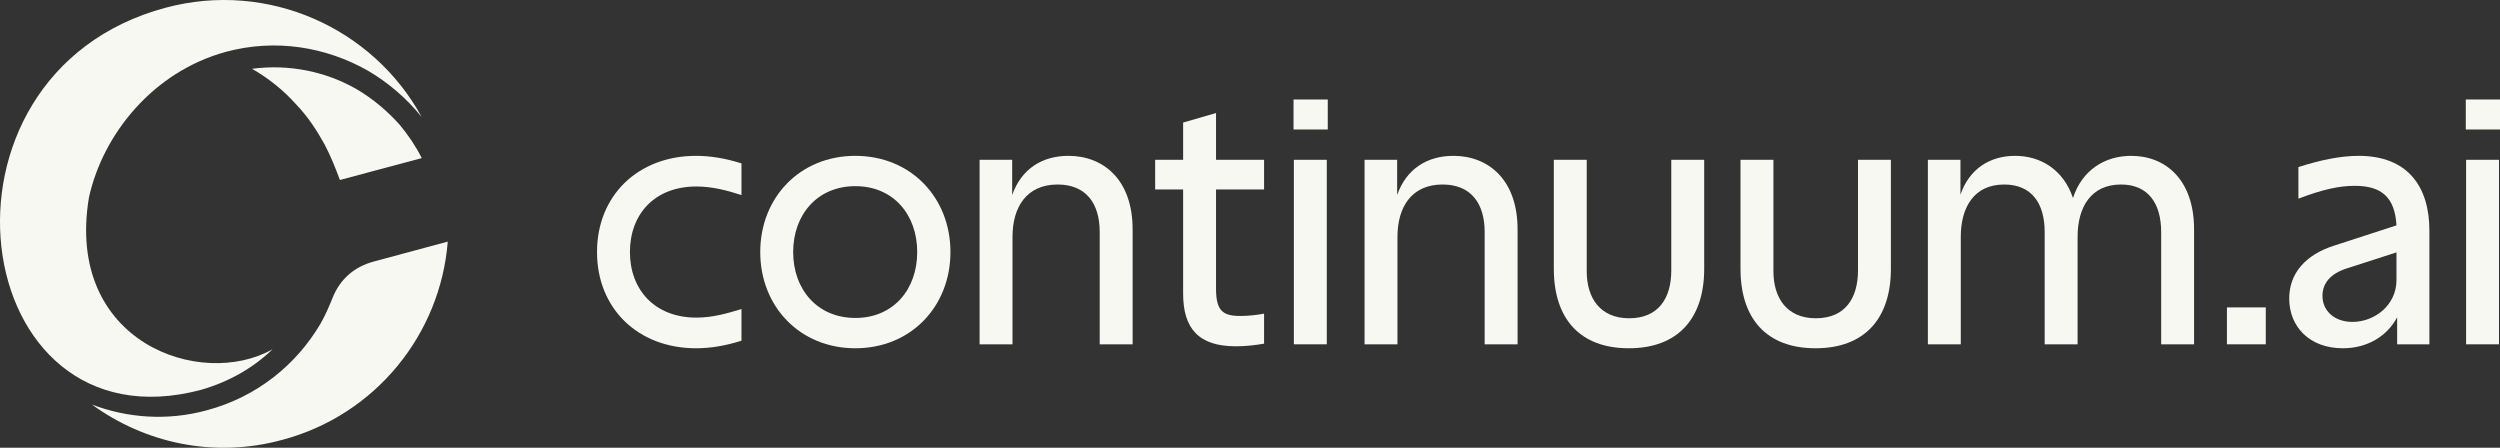
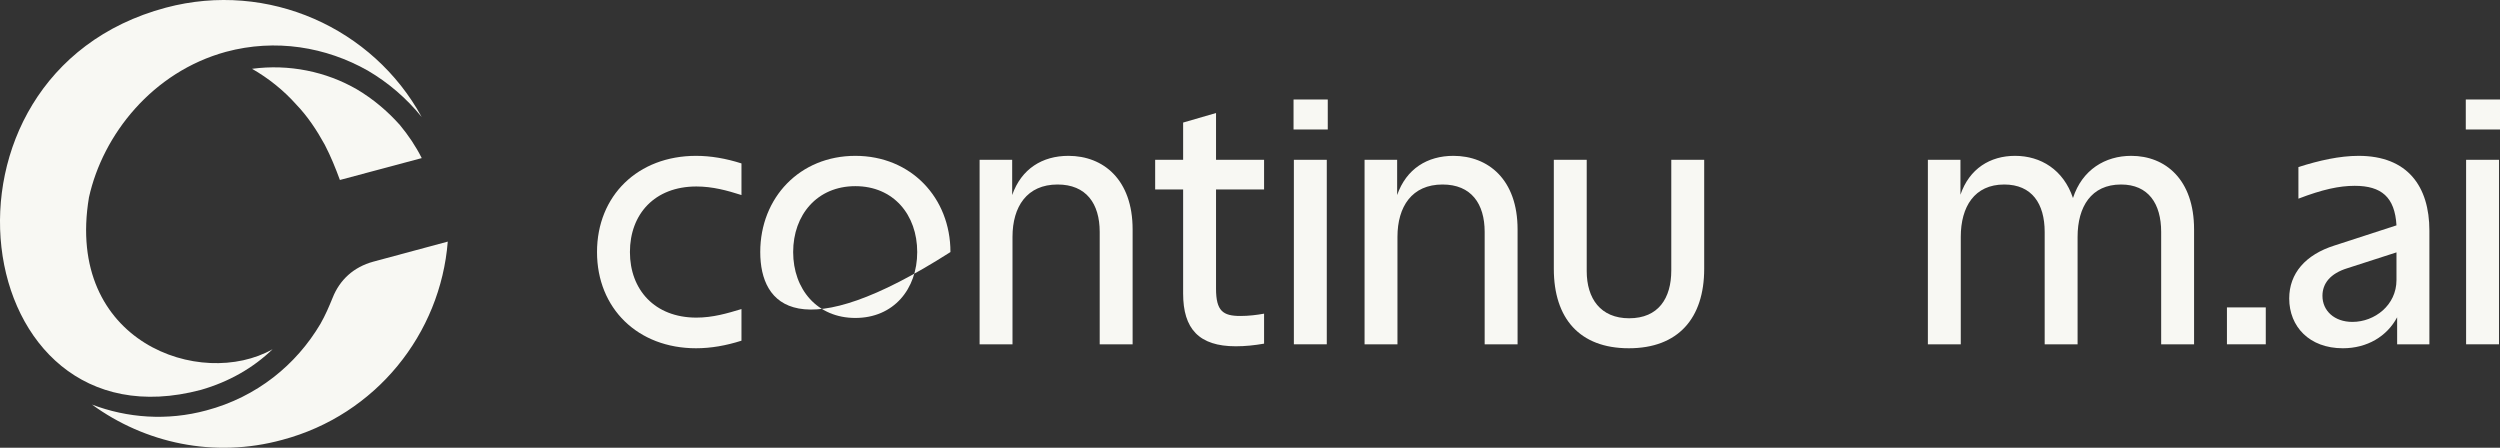
<svg xmlns="http://www.w3.org/2000/svg" width="201" height="36" viewBox="0 0 201 36" fill="none">
  <rect x="0" y="0" width="201" height="36" fill="#333333" stroke="none" />
  <path d="M26.11 11.634C26.597 12.568 26.985 13.537 27.328 14.47L33.908 12.711C33.421 11.742 32.836 10.88 32.155 10.055C31.132 8.906 29.964 7.937 28.693 7.183C26.209 5.747 23.235 5.137 20.264 5.532C21.58 6.286 22.797 7.255 23.82 8.404C24.749 9.373 25.479 10.486 26.11 11.634Z" fill="#F8F8F3" />
  <path d="M16.167 31.342C18.407 30.696 20.359 29.583 21.918 28.076C16.167 31.342 5.204 27.537 7.152 15.87C8.274 10.809 12.268 5.783 18.164 4.167C22.162 3.09 26.205 3.773 29.568 5.675C31.222 6.644 32.687 7.901 33.904 9.409C30.005 2.265 21.576 -1.576 13.341 0.614C-6.835 5.998 -2.692 36.368 16.167 31.342Z" fill="#F8F8F3" />
  <path d="M26.741 23.947C26.449 24.665 26.156 25.347 25.768 26.029C23.817 29.332 20.652 31.917 16.604 32.994C13.44 33.855 10.222 33.604 7.395 32.527C11.637 35.614 17.19 36.871 22.698 35.363C30.253 33.353 35.418 26.819 36 19.424L30.005 21.04C28.446 21.47 27.323 22.476 26.741 23.947Z" fill="#F8F8F3" />
  <path d="M59.614 15.682C58.45 15.311 57.286 14.993 55.99 14.993C52.63 14.993 50.646 17.218 50.646 20.265C50.646 23.285 52.63 25.536 55.99 25.536C57.312 25.536 58.476 25.192 59.614 24.848V27.391C58.371 27.788 57.154 28 55.963 28C51.281 28 48 24.795 48 20.265C48 15.735 51.281 12.53 55.963 12.53C57.154 12.53 58.371 12.742 59.614 13.139V15.682Z" fill="#F8F8F3" />
-   <path d="M68.77 12.53C73.241 12.53 76.416 15.894 76.416 20.265C76.416 24.636 73.241 28 68.77 28C64.299 28 61.124 24.636 61.124 20.265C61.124 15.894 64.299 12.53 68.77 12.53ZM63.77 20.265C63.77 23.258 65.701 25.563 68.77 25.563C71.839 25.563 73.744 23.258 73.744 20.265C73.744 17.271 71.839 14.967 68.77 14.967C65.701 14.967 63.77 17.271 63.77 20.265Z" fill="#F8F8F3" />
+   <path d="M68.77 12.53C73.241 12.53 76.416 15.894 76.416 20.265C64.299 28 61.124 24.636 61.124 20.265C61.124 15.894 64.299 12.53 68.77 12.53ZM63.77 20.265C63.77 23.258 65.701 25.563 68.77 25.563C71.839 25.563 73.744 23.258 73.744 20.265C73.744 17.271 71.839 14.967 68.77 14.967C65.701 14.967 63.77 17.271 63.77 20.265Z" fill="#F8F8F3" />
  <path d="M78.76 12.848H81.379V15.682C82.12 13.563 83.813 12.53 85.903 12.53C88.707 12.53 91.062 14.437 91.062 18.437V27.682H88.416V18.649C88.416 16.371 87.331 14.834 85.03 14.834C82.569 14.834 81.405 16.609 81.405 19.046V27.682H78.76V12.848Z" fill="#F8F8F3" />
  <path d="M99.357 27.841C96.394 27.841 95.124 26.437 95.124 23.603V15.232H92.875V12.848H95.124V9.854L97.769 9.086V12.848H101.632V15.232H97.769V23.205C97.769 25.007 98.325 25.404 99.727 25.404C100.389 25.404 101.05 25.325 101.632 25.218V27.629C100.865 27.762 100.124 27.841 99.357 27.841Z" fill="#F8F8F3" />
  <path d="M104.027 12.848H106.673V27.682H104.027V12.848ZM104.001 10.411V8H106.752V10.411H104.001Z" fill="#F8F8F3" />
  <path d="M109.711 12.848H112.33V15.682C113.071 13.563 114.764 12.53 116.854 12.53C119.658 12.53 122.013 14.437 122.013 18.437V27.682H119.367V18.649C119.367 16.371 118.282 14.834 115.981 14.834C113.52 14.834 112.356 16.609 112.356 19.046V27.682H109.711V12.848Z" fill="#F8F8F3" />
  <path d="M130.959 28C126.99 28 124.927 25.589 124.927 21.616V12.848H127.572V21.801C127.572 24 128.683 25.589 130.985 25.589C133.34 25.589 134.371 23.974 134.371 21.748V12.848H137.017V21.616C137.017 25.589 134.927 28 130.959 28Z" fill="#F8F8F3" />
-   <path d="M145.969 28C142.001 28 139.937 25.589 139.937 21.616V12.848H142.583V21.801C142.583 24 143.694 25.589 145.995 25.589C148.35 25.589 149.382 23.974 149.382 21.748V12.848H152.027V21.616C152.027 25.589 149.937 28 145.969 28Z" fill="#F8F8F3" />
  <path d="M155.001 12.848H157.62V15.656C158.334 13.563 160.001 12.53 162.011 12.53C164.075 12.53 165.9 13.642 166.667 15.921C167.408 13.642 169.26 12.53 171.35 12.53C174.101 12.53 176.403 14.437 176.403 18.437V27.682H173.758V18.649C173.758 16.371 172.726 14.834 170.53 14.834C168.149 14.834 167.038 16.609 167.038 19.046V27.682H164.392V18.649C164.392 16.371 163.361 14.834 161.138 14.834C158.757 14.834 157.646 16.609 157.646 19.046V27.682H155.001V12.848Z" fill="#F8F8F3" />
  <path d="M179.046 24.715H182.168V27.682H179.046V24.715Z" fill="#F8F8F3" />
  <path d="M184.053 24C184.053 21.987 185.349 20.477 187.703 19.735L192.677 18.119C192.545 15.841 191.46 14.94 189.317 14.94C188.074 14.94 186.725 15.232 184.793 15.973V13.431C186.46 12.901 188.1 12.53 189.635 12.53C193.577 12.53 195.323 14.993 195.323 18.543V27.682H192.73V25.51C191.91 27.046 190.322 28 188.365 28C185.666 28 184.053 26.252 184.053 24ZM186.725 23.788C186.725 24.98 187.677 25.881 189.132 25.881C190.931 25.881 192.677 24.53 192.677 22.517V20.291L188.735 21.563C187.359 21.987 186.725 22.782 186.725 23.788Z" fill="#F8F8F3" />
  <path d="M198.275 12.848H200.921V27.682H198.275V12.848ZM198.249 10.411V8H201V10.411H198.249Z" fill="#F8F8F3" />
</svg>